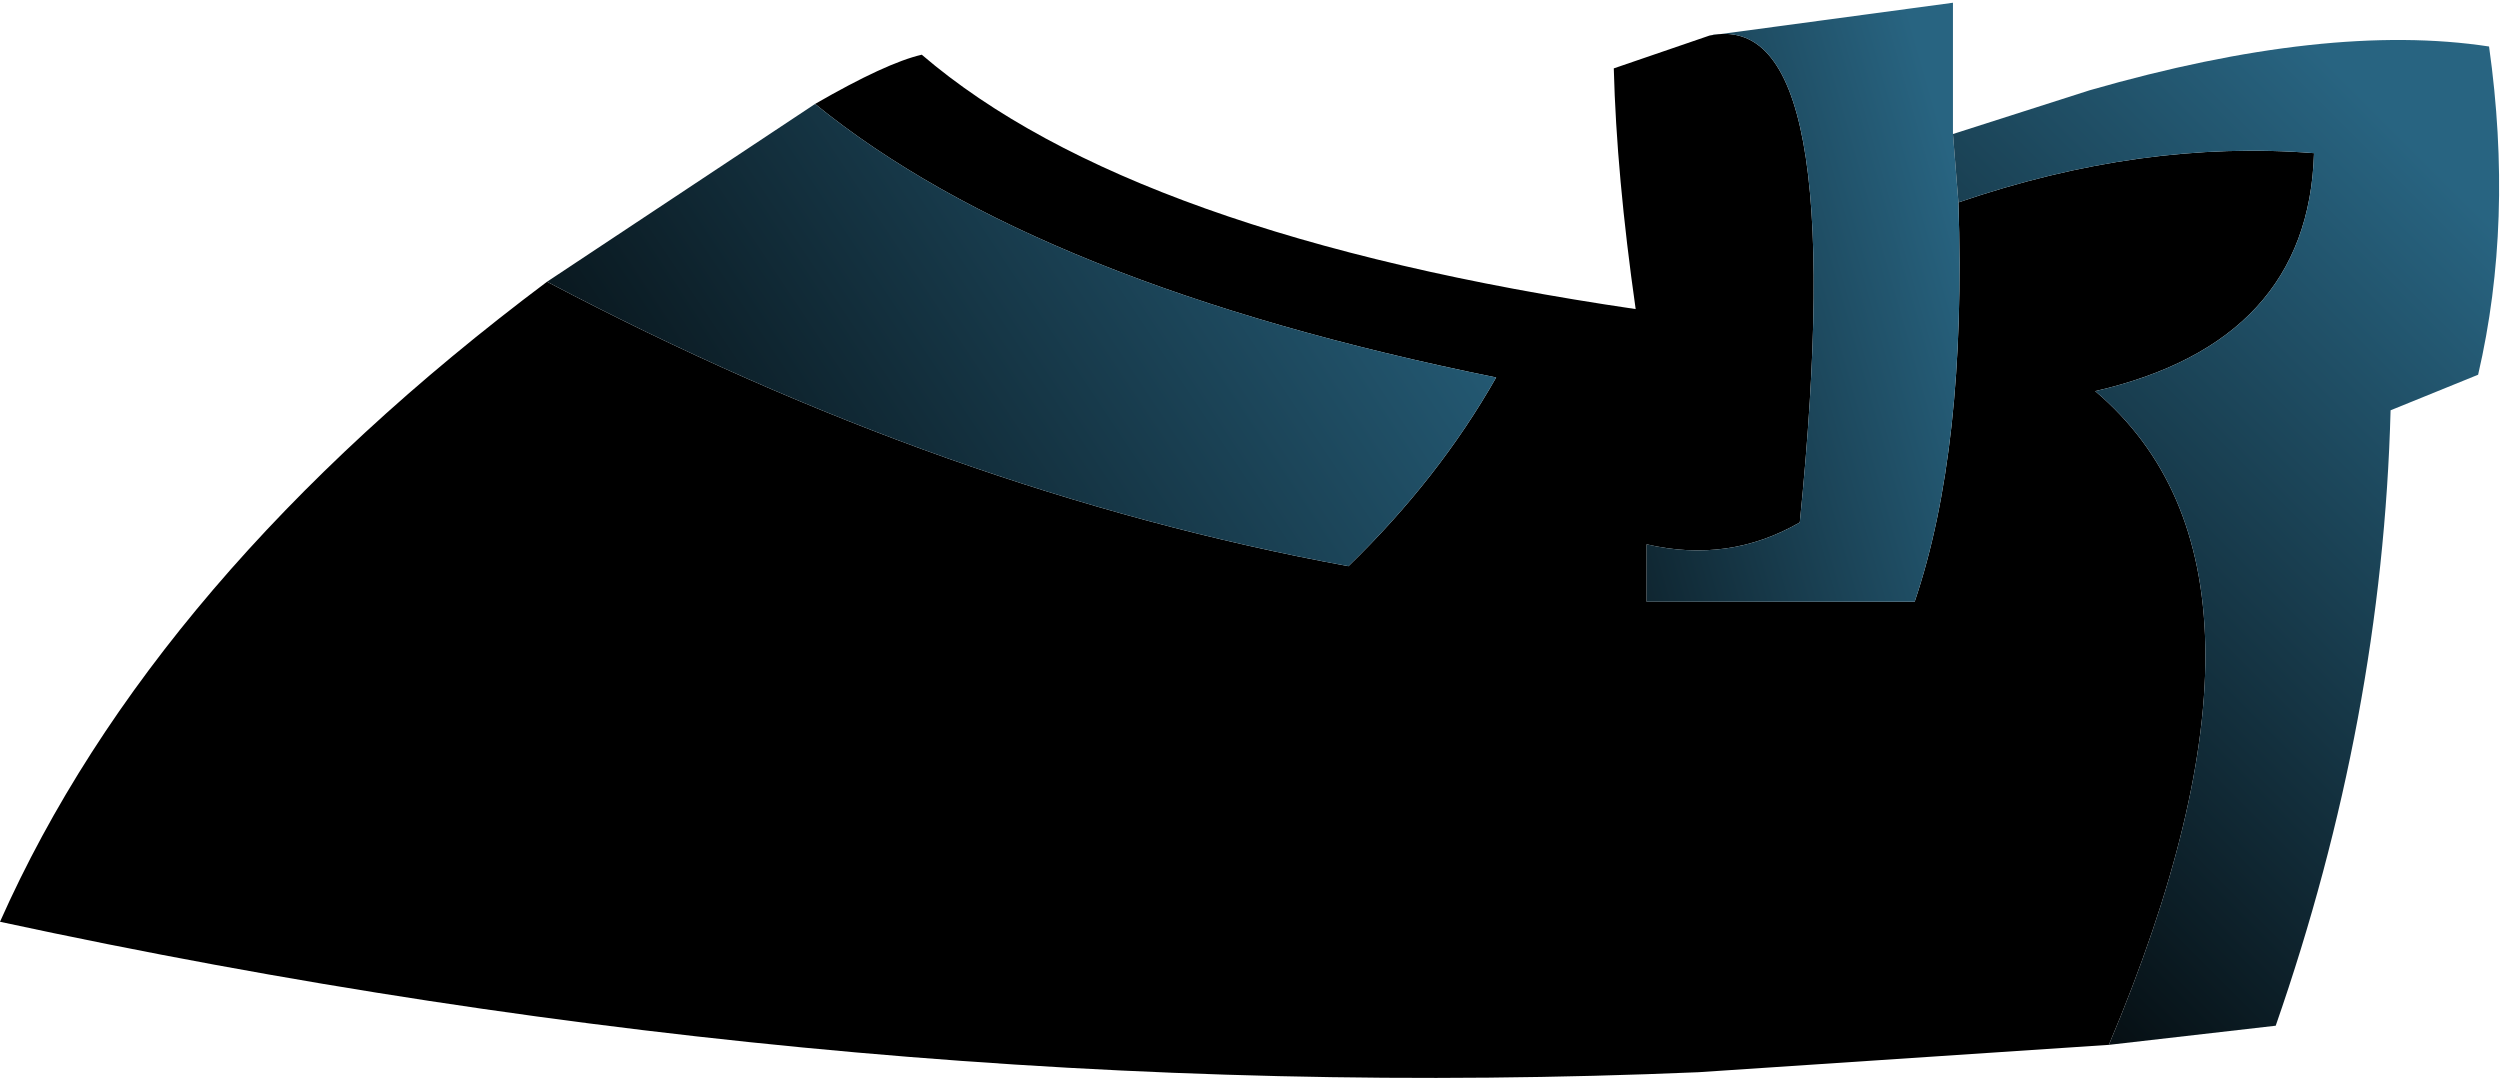
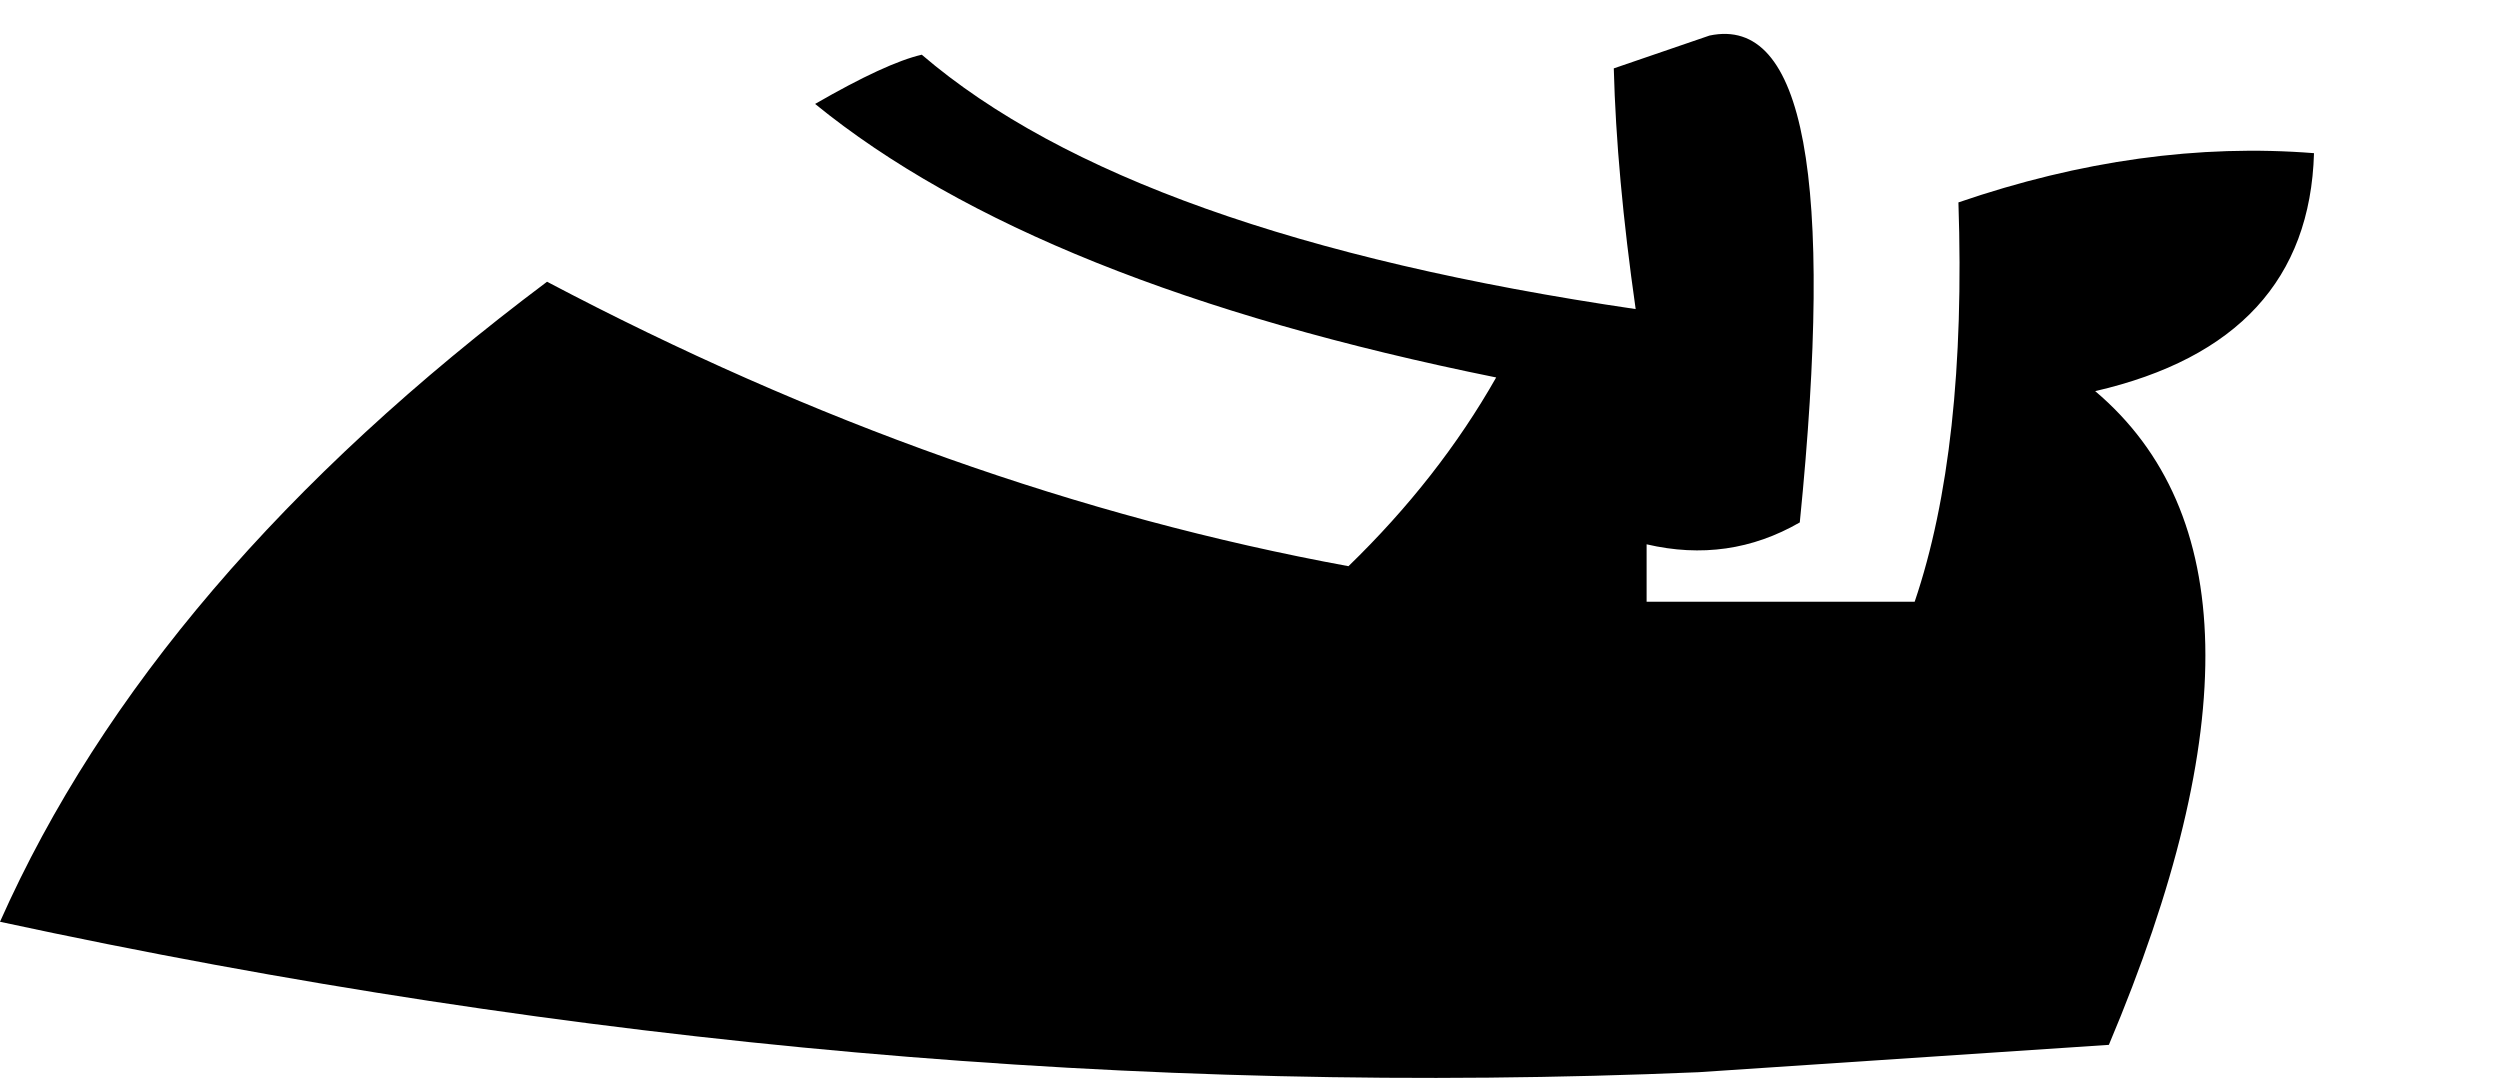
<svg xmlns="http://www.w3.org/2000/svg" height="19.7px" width="45.7px">
  <g transform="matrix(1.0, 0.0, 0.0, 1.0, 6.45, 9.9)">
    <path d="M8.45 -8.0 Q9.75 -8.75 10.4 -8.9 14.25 -5.6 23.45 -4.25 23.1 -6.7 23.05 -8.65 L24.8 -9.25 Q27.4 -9.8 26.45 -0.35 25.15 0.4 23.65 0.05 L23.65 1.1 28.55 1.1 Q29.5 -1.7 29.35 -6.2 32.7 -7.35 35.85 -7.1 35.75 -3.65 31.85 -2.75 35.75 0.55 32.1 9.2 L24.6 9.7 Q9.3 10.35 -6.45 6.95 -3.65 0.65 3.55 -4.75 10.85 -0.9 18.2 0.45 19.85 -1.15 20.9 -3.0 12.5 -4.7 8.45 -8.0" fill="#000000" fill-rule="evenodd" stroke="none" />
-     <path d="M29.35 -6.2 Q29.5 -1.7 28.55 1.1 L23.65 1.1 23.65 0.05 Q25.15 0.4 26.45 -0.35 27.4 -9.8 24.8 -9.25 L29.25 -9.85 29.25 -7.45 29.35 -6.2" fill="url(#gradient0)" fill-rule="evenodd" stroke="none" />
-     <path d="M32.1 9.2 Q35.75 0.55 31.85 -2.75 35.75 -3.65 35.85 -7.1 32.7 -7.35 29.35 -6.2 L29.25 -7.45 31.75 -8.25 Q36.1 -9.5 39.05 -9.05 39.5 -5.85 38.85 -3.05 L37.25 -2.4 Q37.1 3.25 35.15 8.85 L32.1 9.2" fill="url(#gradient1)" fill-rule="evenodd" stroke="none" />
-     <path d="M8.45 -8.0 Q12.5 -4.7 20.9 -3.0 19.85 -1.15 18.2 0.45 10.85 -0.9 3.55 -4.75 L8.45 -8.0" fill="url(#gradient2)" fill-rule="evenodd" stroke="none" />
  </g>
  <defs>
    <linearGradient gradientTransform="matrix(-0.007, 0.003, -0.002, -0.007, 23.55, -4.3)" gradientUnits="userSpaceOnUse" id="gradient0" spreadMethod="pad" x1="-819.2" x2="819.2">
      <stop offset="0.0" stop-color="#286481" />
      <stop offset="0.988" stop-color="#000000" />
    </linearGradient>
    <linearGradient gradientTransform="matrix(-0.008, 0.008, -0.008, -0.008, 32.3, 0.5)" gradientUnits="userSpaceOnUse" id="gradient1" spreadMethod="pad" x1="-819.2" x2="819.2">
      <stop offset="0.0" stop-color="#286481" />
      <stop offset="0.988" stop-color="#000000" />
    </linearGradient>
    <linearGradient gradientTransform="matrix(-0.011, 0.007, -0.002, -0.003, 10.65, -3.55)" gradientUnits="userSpaceOnUse" id="gradient2" spreadMethod="pad" x1="-819.2" x2="819.2">
      <stop offset="0.0" stop-color="#286481" />
      <stop offset="0.988" stop-color="#000000" />
    </linearGradient>
  </defs>
</svg>